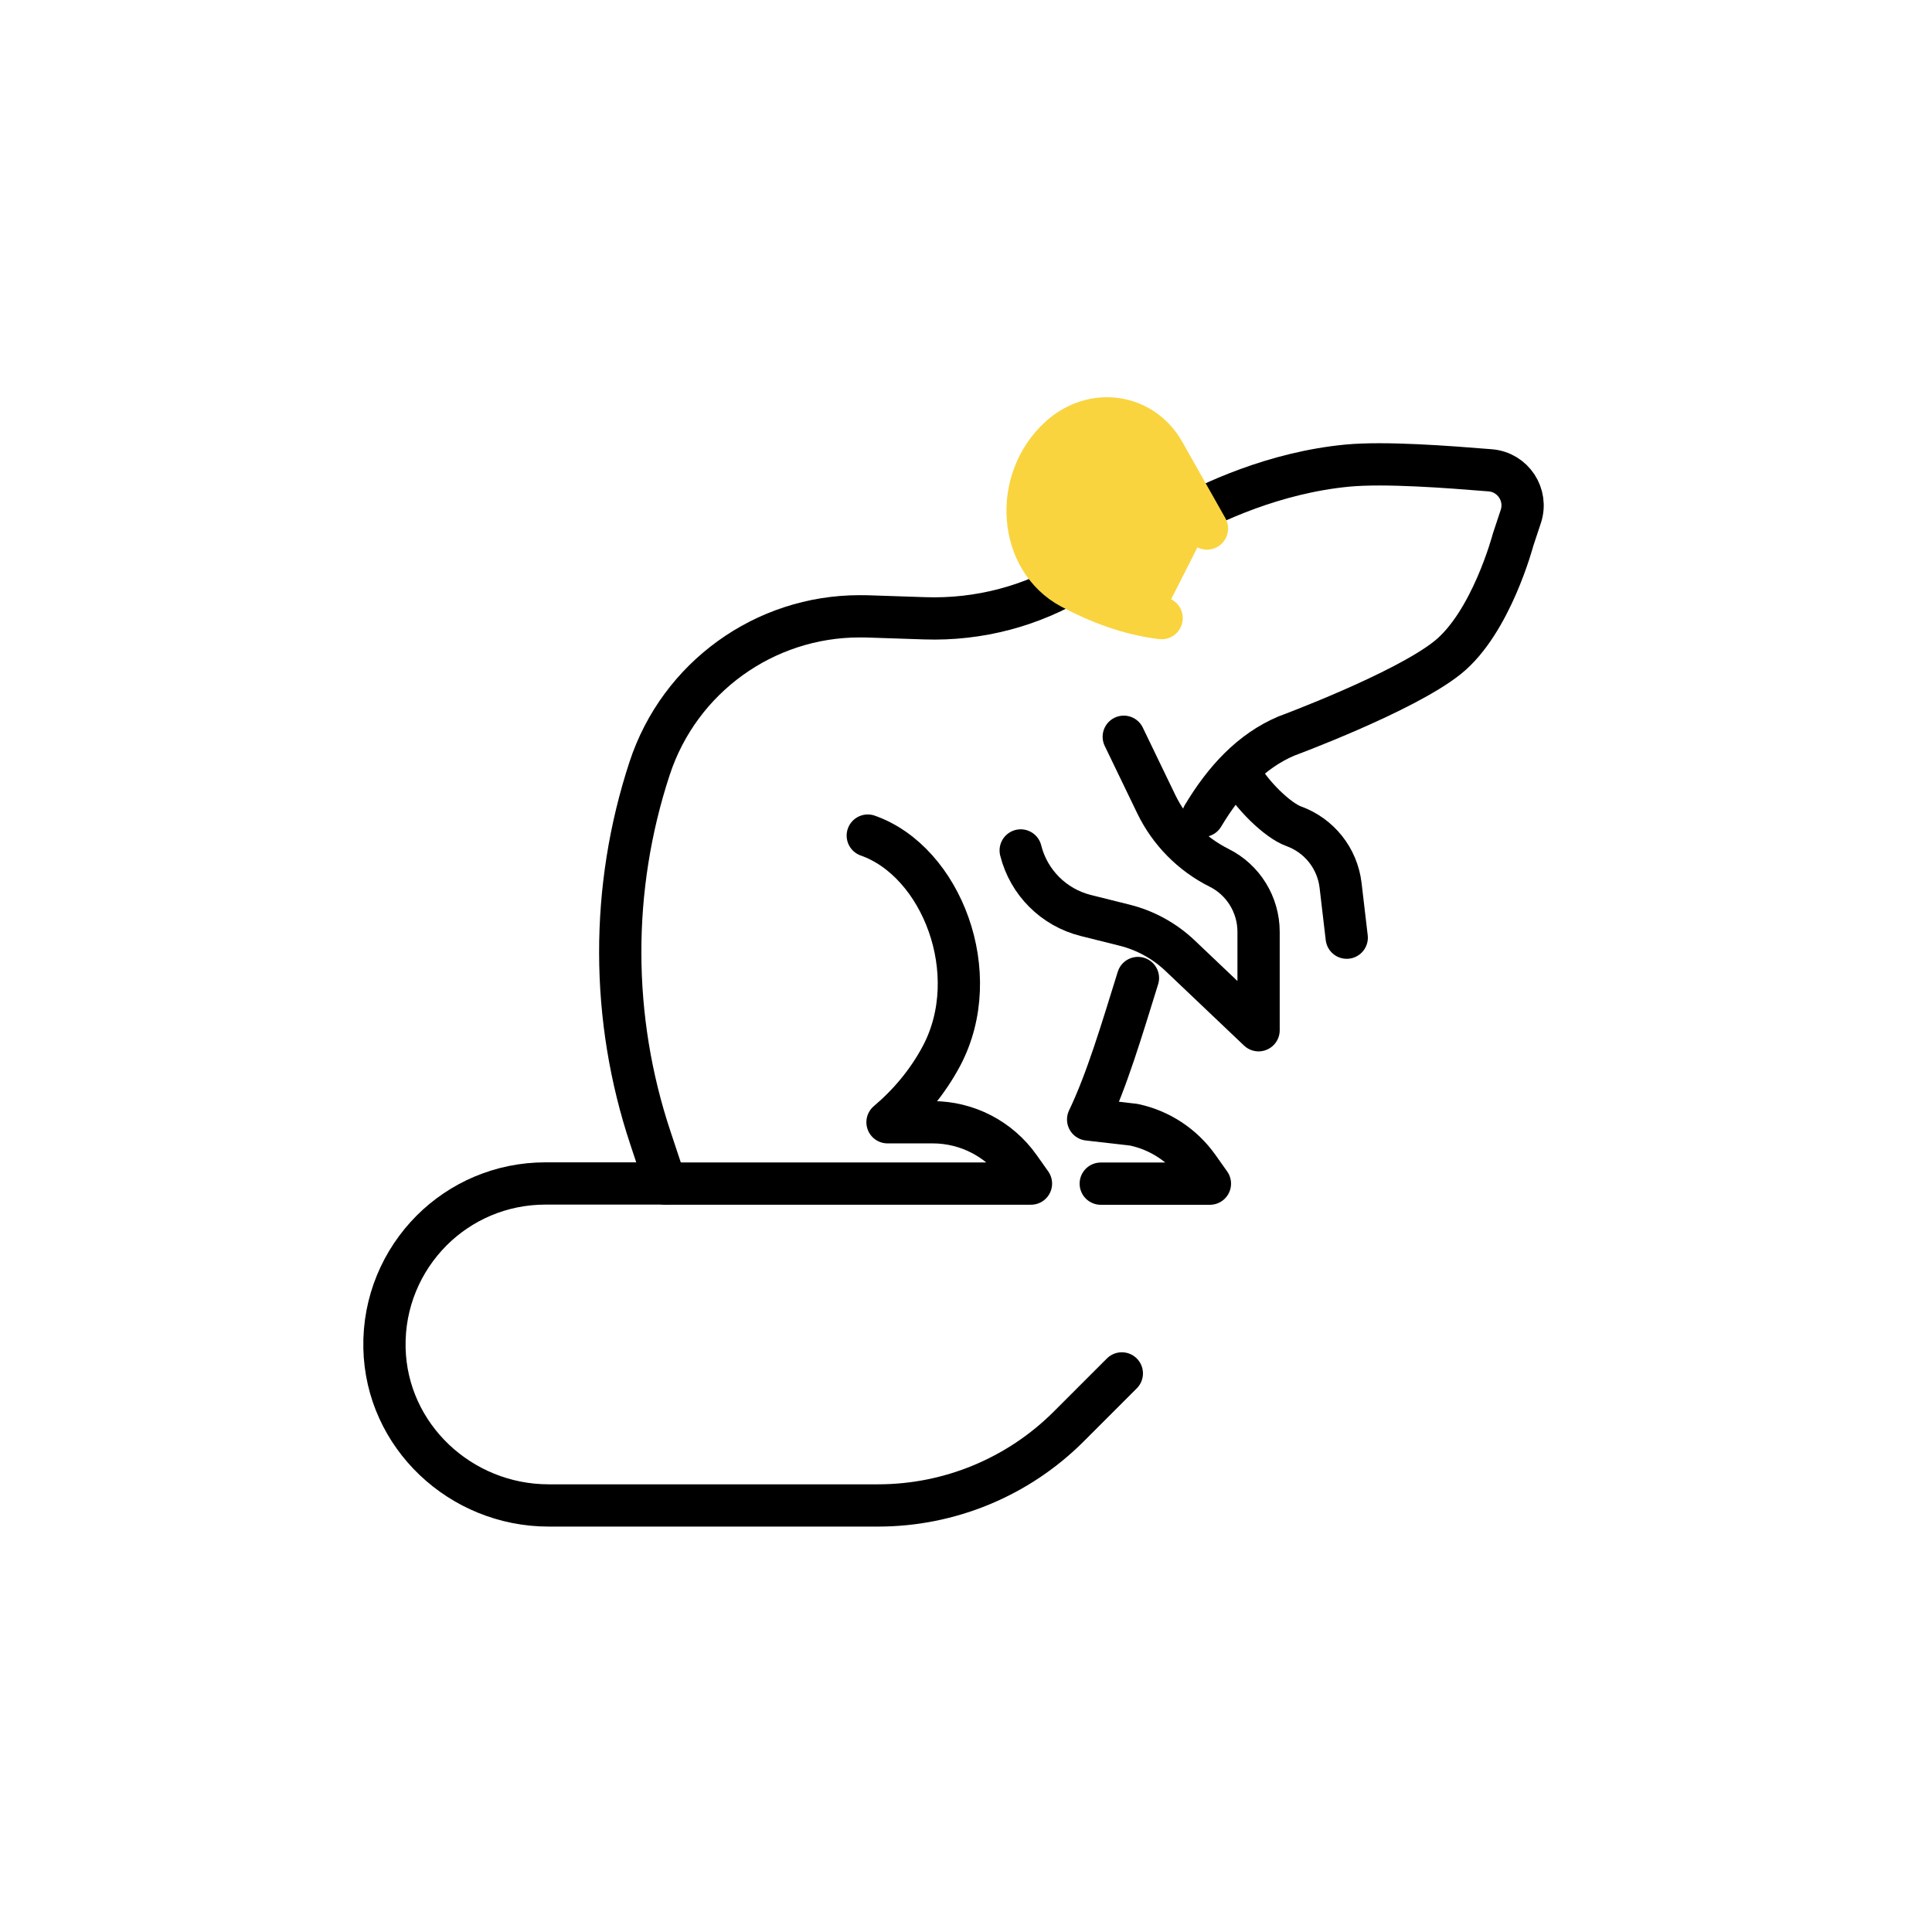
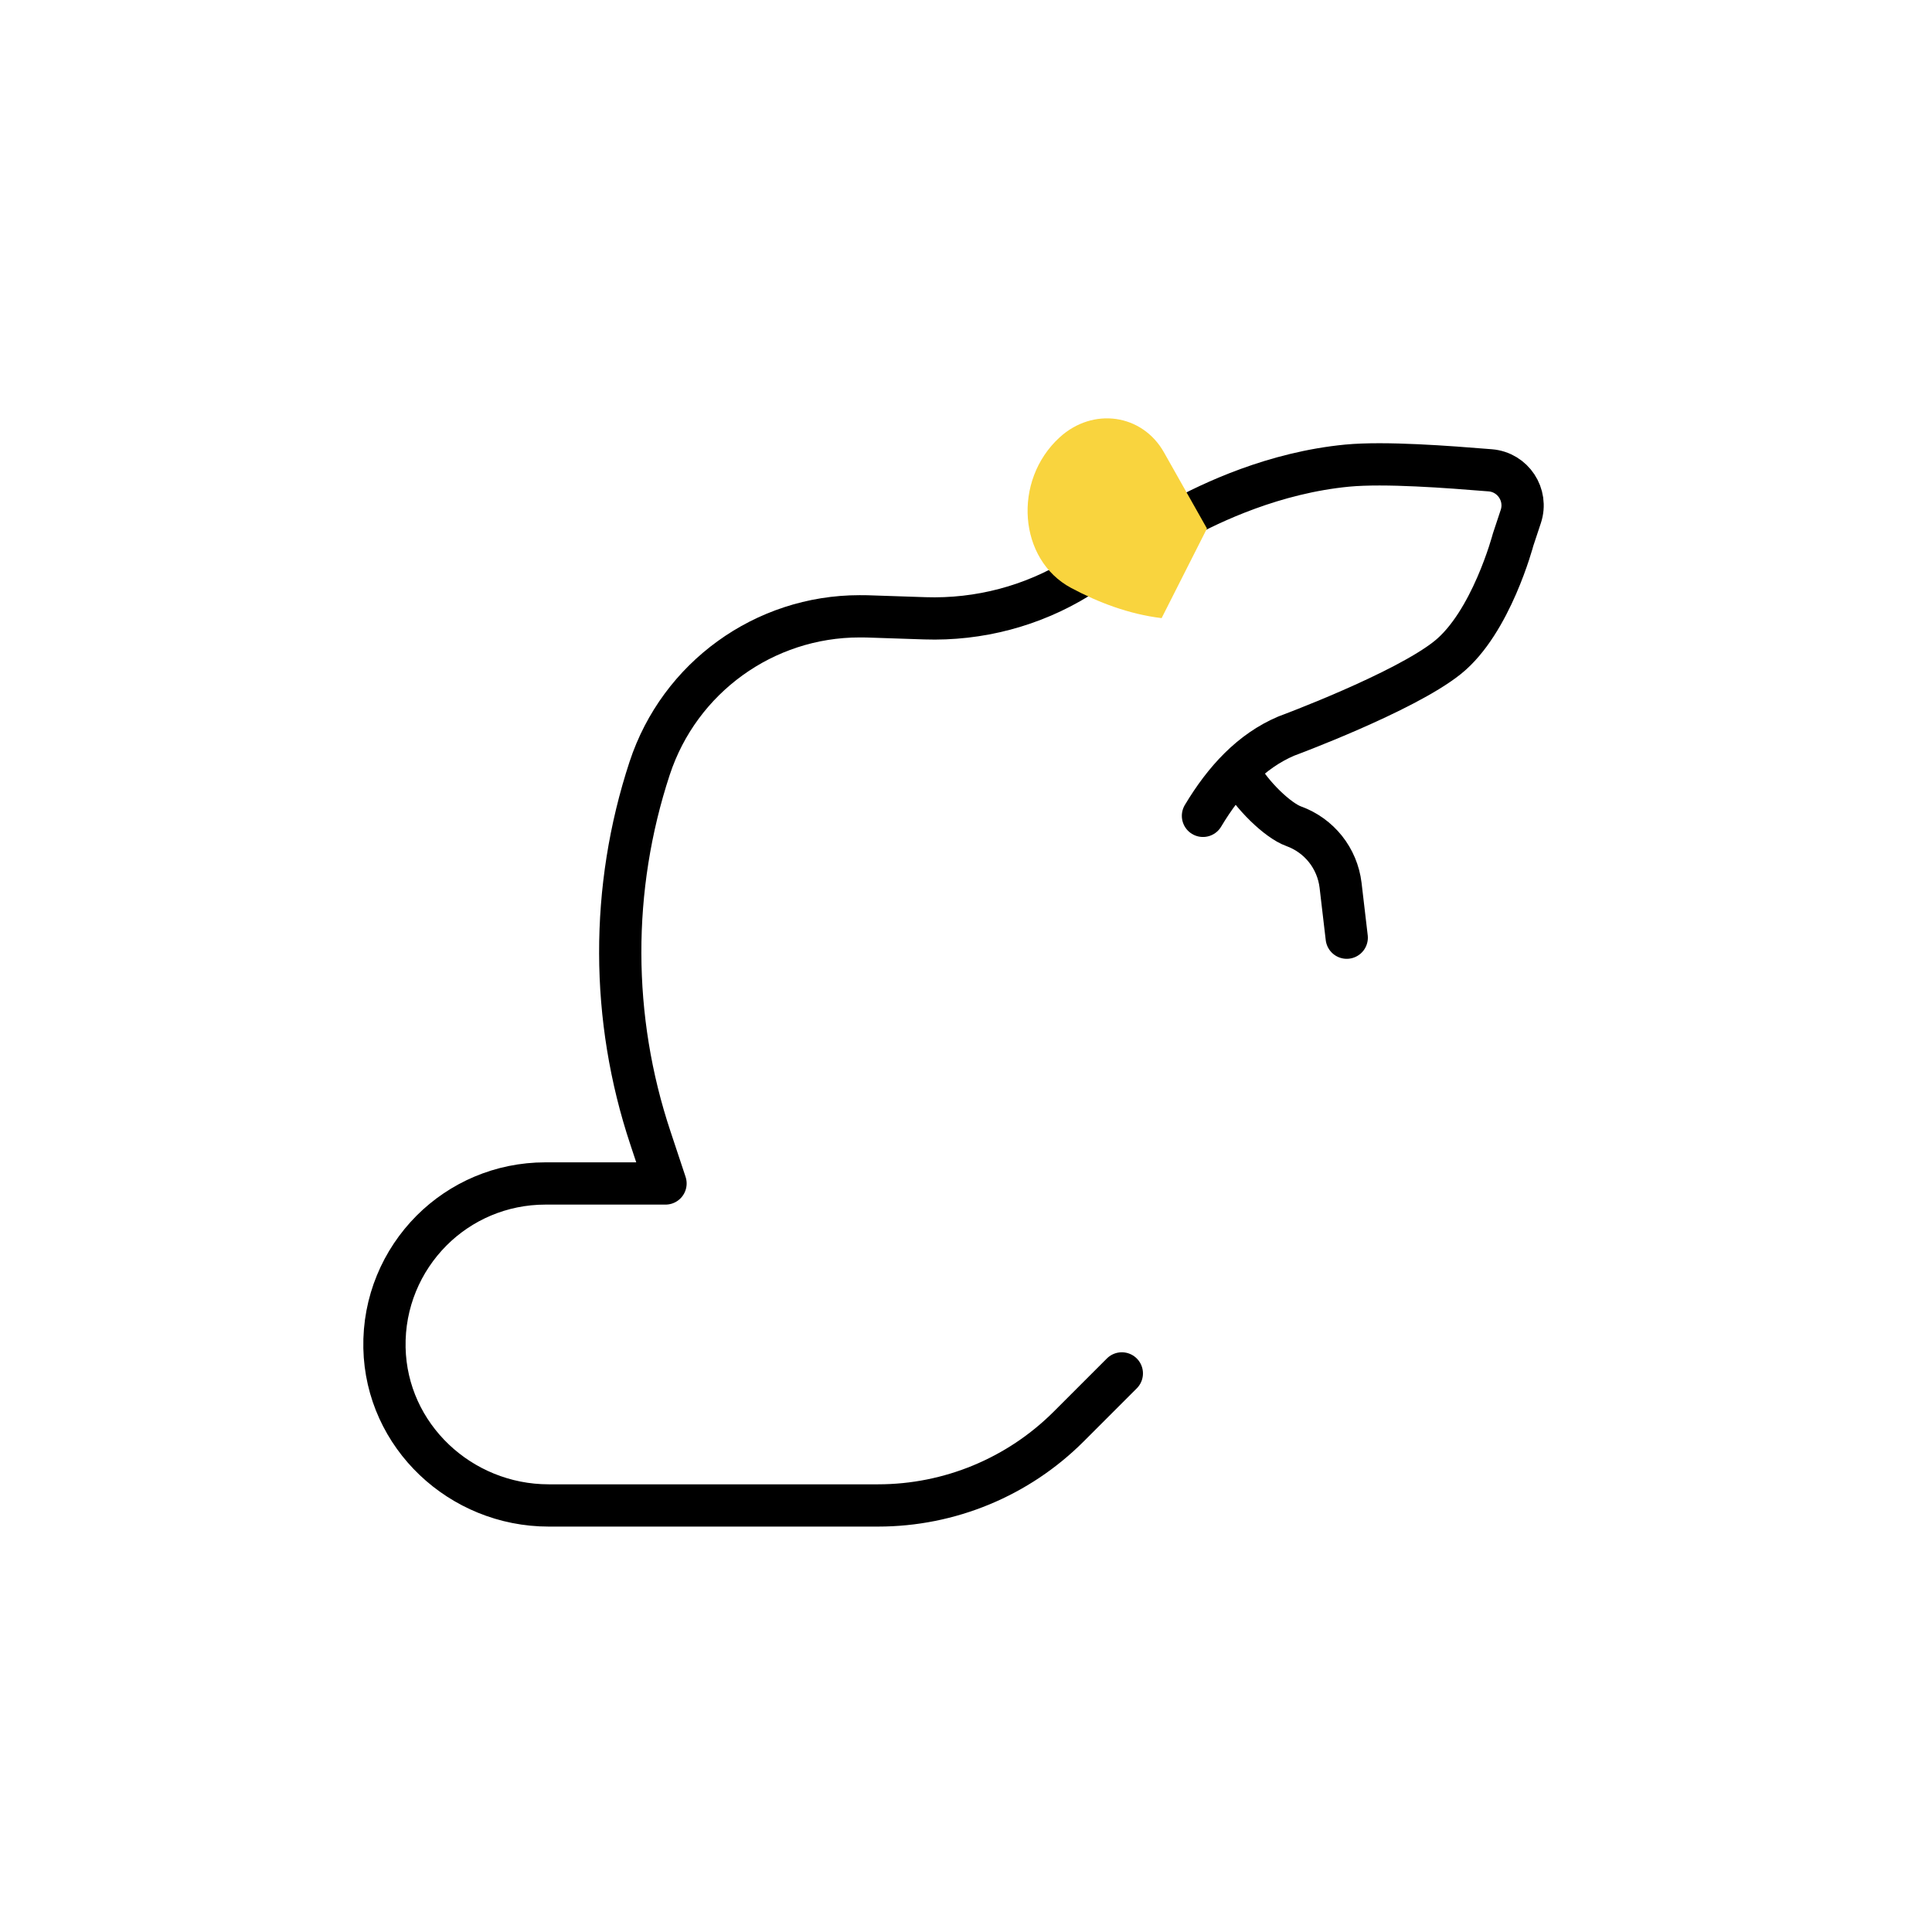
<svg xmlns="http://www.w3.org/2000/svg" width="32" height="32" viewBox="0 0 32 32" fill="none">
  <path d="M20.523 12.793C20.728 13.174 21.17 13.593 21.427 13.685C21.639 13.762 21.818 13.893 21.954 14.063C22.089 14.233 22.177 14.439 22.204 14.662L22.306 15.531" stroke="black" stroke-width="0.7" stroke-linecap="round" stroke-linejoin="round" />
-   <path d="M18.848 16.199C18.581 17.056 18.334 17.893 18.023 18.542L18.779 18.629C19.206 18.719 19.588 18.967 19.846 19.331L20.04 19.605H18.232" stroke="black" stroke-width="0.7" stroke-linecap="round" stroke-linejoin="round" />
  <path d="M19.523 8.618C20.07 8.317 21.107 7.828 22.315 7.712C22.94 7.653 23.982 7.733 24.684 7.79C25.061 7.821 25.308 8.197 25.189 8.555L25.061 8.941C25.061 8.941 24.7 10.313 23.976 10.892C23.255 11.47 21.304 12.192 21.304 12.192C20.724 12.439 20.283 12.915 19.925 13.513" stroke="black" stroke-width="0.7" stroke-linecap="round" stroke-linejoin="round" />
-   <path d="M11.023 19.604H17.076L16.882 19.33C16.552 18.865 16.018 18.588 15.447 18.588H14.7C15.052 18.29 15.363 17.924 15.595 17.488C16.316 16.125 15.595 14.27 14.373 13.84" stroke="black" stroke-width="0.7" stroke-linecap="round" stroke-linejoin="round" />
-   <path d="M18.613 12.203L19.152 13.32C19.373 13.776 19.738 14.146 20.191 14.373C20.593 14.573 20.846 14.985 20.846 15.434V17.064L19.547 15.83C19.289 15.585 18.972 15.41 18.627 15.324L17.983 15.163C17.453 15.03 17.039 14.617 16.906 14.086" stroke="black" stroke-width="0.7" stroke-linecap="round" stroke-linejoin="round" />
  <path d="M18.581 22.748L17.702 23.627C16.865 24.464 15.729 24.935 14.544 24.935H9.088C7.628 24.935 6.399 23.785 6.368 22.325C6.352 21.567 6.654 20.878 7.148 20.382C7.631 19.899 8.297 19.602 9.034 19.602H11.023L10.774 18.852C10.111 16.865 10.106 14.716 10.76 12.726C11.255 11.22 12.661 10.208 14.237 10.208C14.278 10.208 14.318 10.208 14.358 10.209C14.695 10.22 15.022 10.231 15.318 10.241C16.215 10.271 17.101 10.038 17.865 9.566C17.871 9.562 17.878 9.558 17.885 9.555" stroke="black" stroke-width="0.7" stroke-linecap="round" stroke-linejoin="round" />
  <path d="M19.991 8.754L19.278 7.491C18.919 6.856 18.103 6.739 17.55 7.245C16.769 7.96 16.866 9.272 17.743 9.739C18.188 9.977 18.699 10.173 19.24 10.238" fill="#F9D43E" />
-   <path d="M19.991 8.754L19.278 7.491C18.919 6.856 18.103 6.739 17.55 7.245C16.769 7.96 16.866 9.272 17.743 9.739C18.188 9.977 18.699 10.173 19.24 10.238" stroke="#F9D43E" stroke-width="0.7" stroke-linecap="round" stroke-linejoin="round" />
</svg>